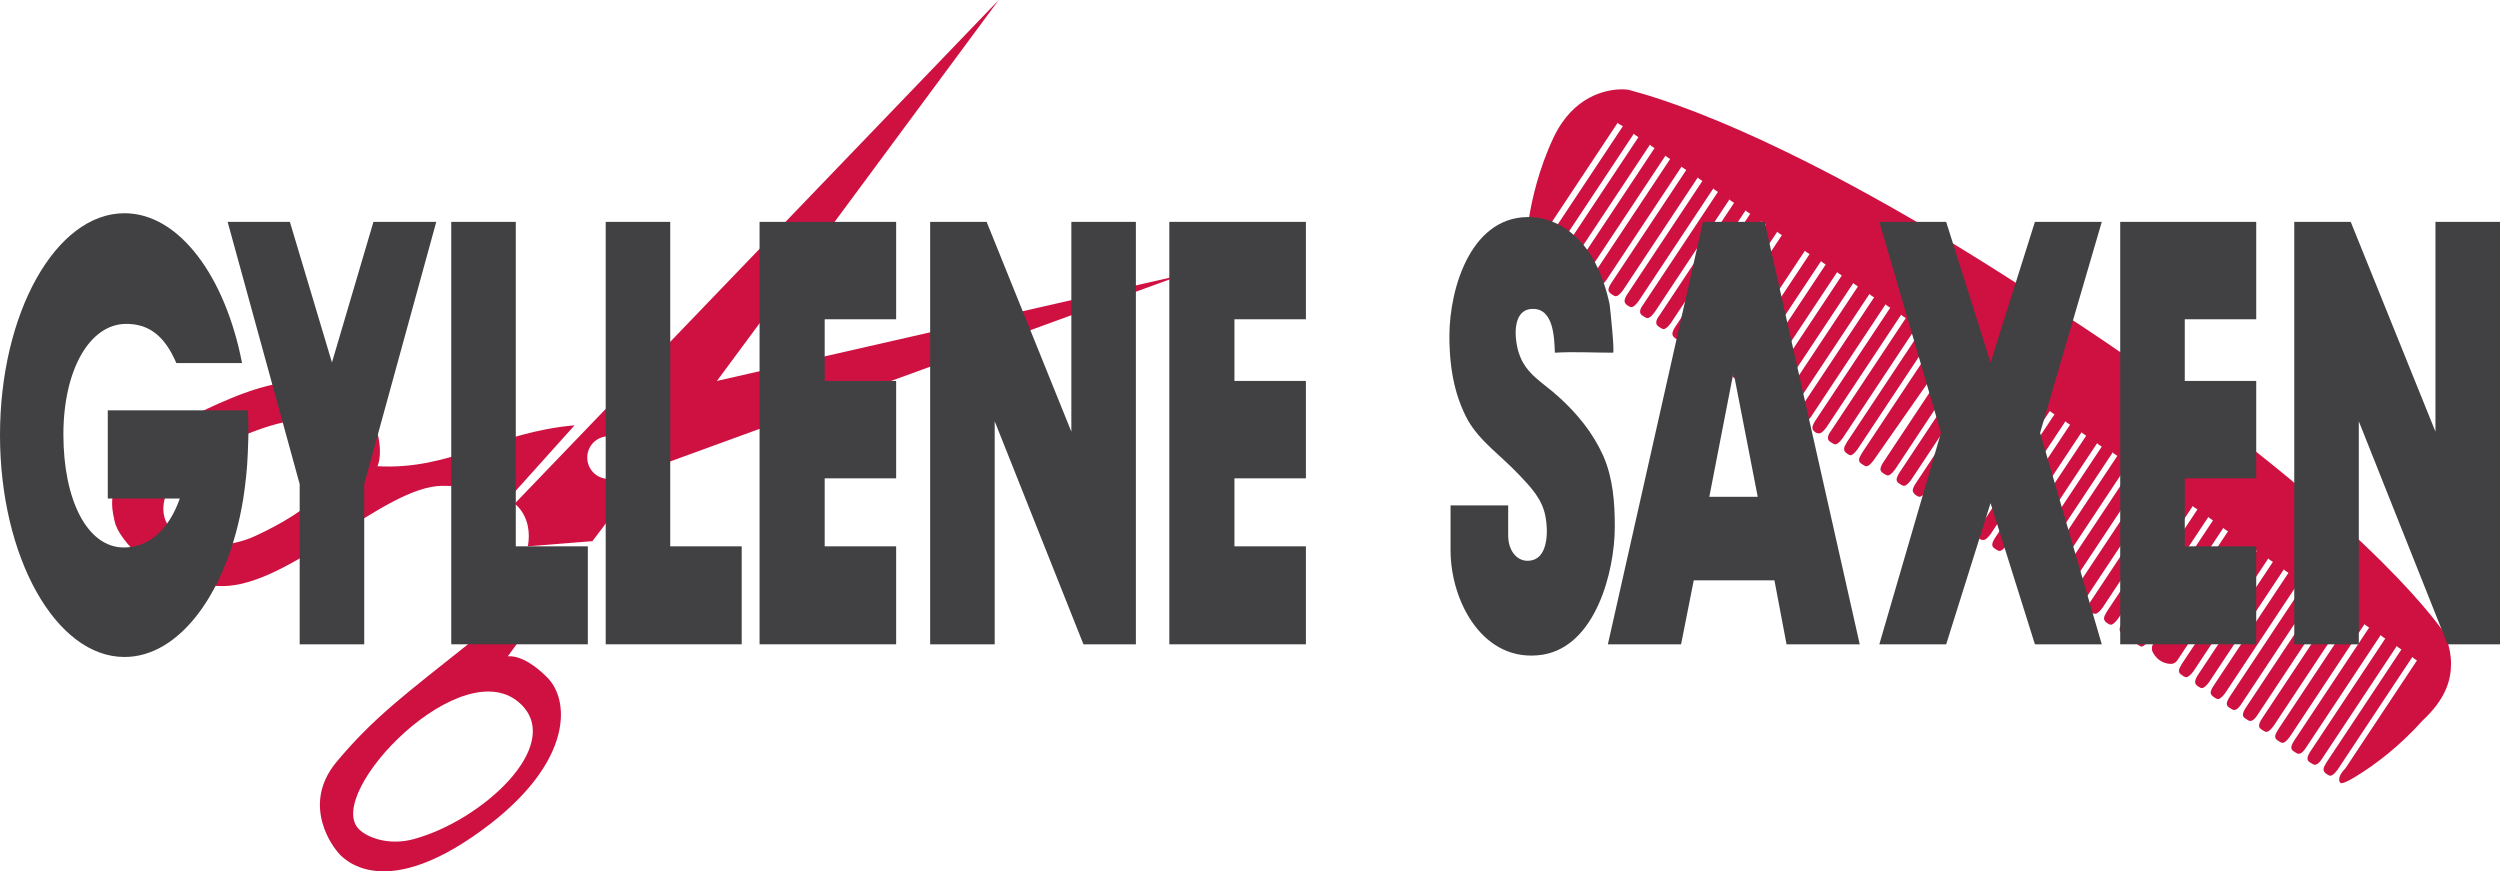
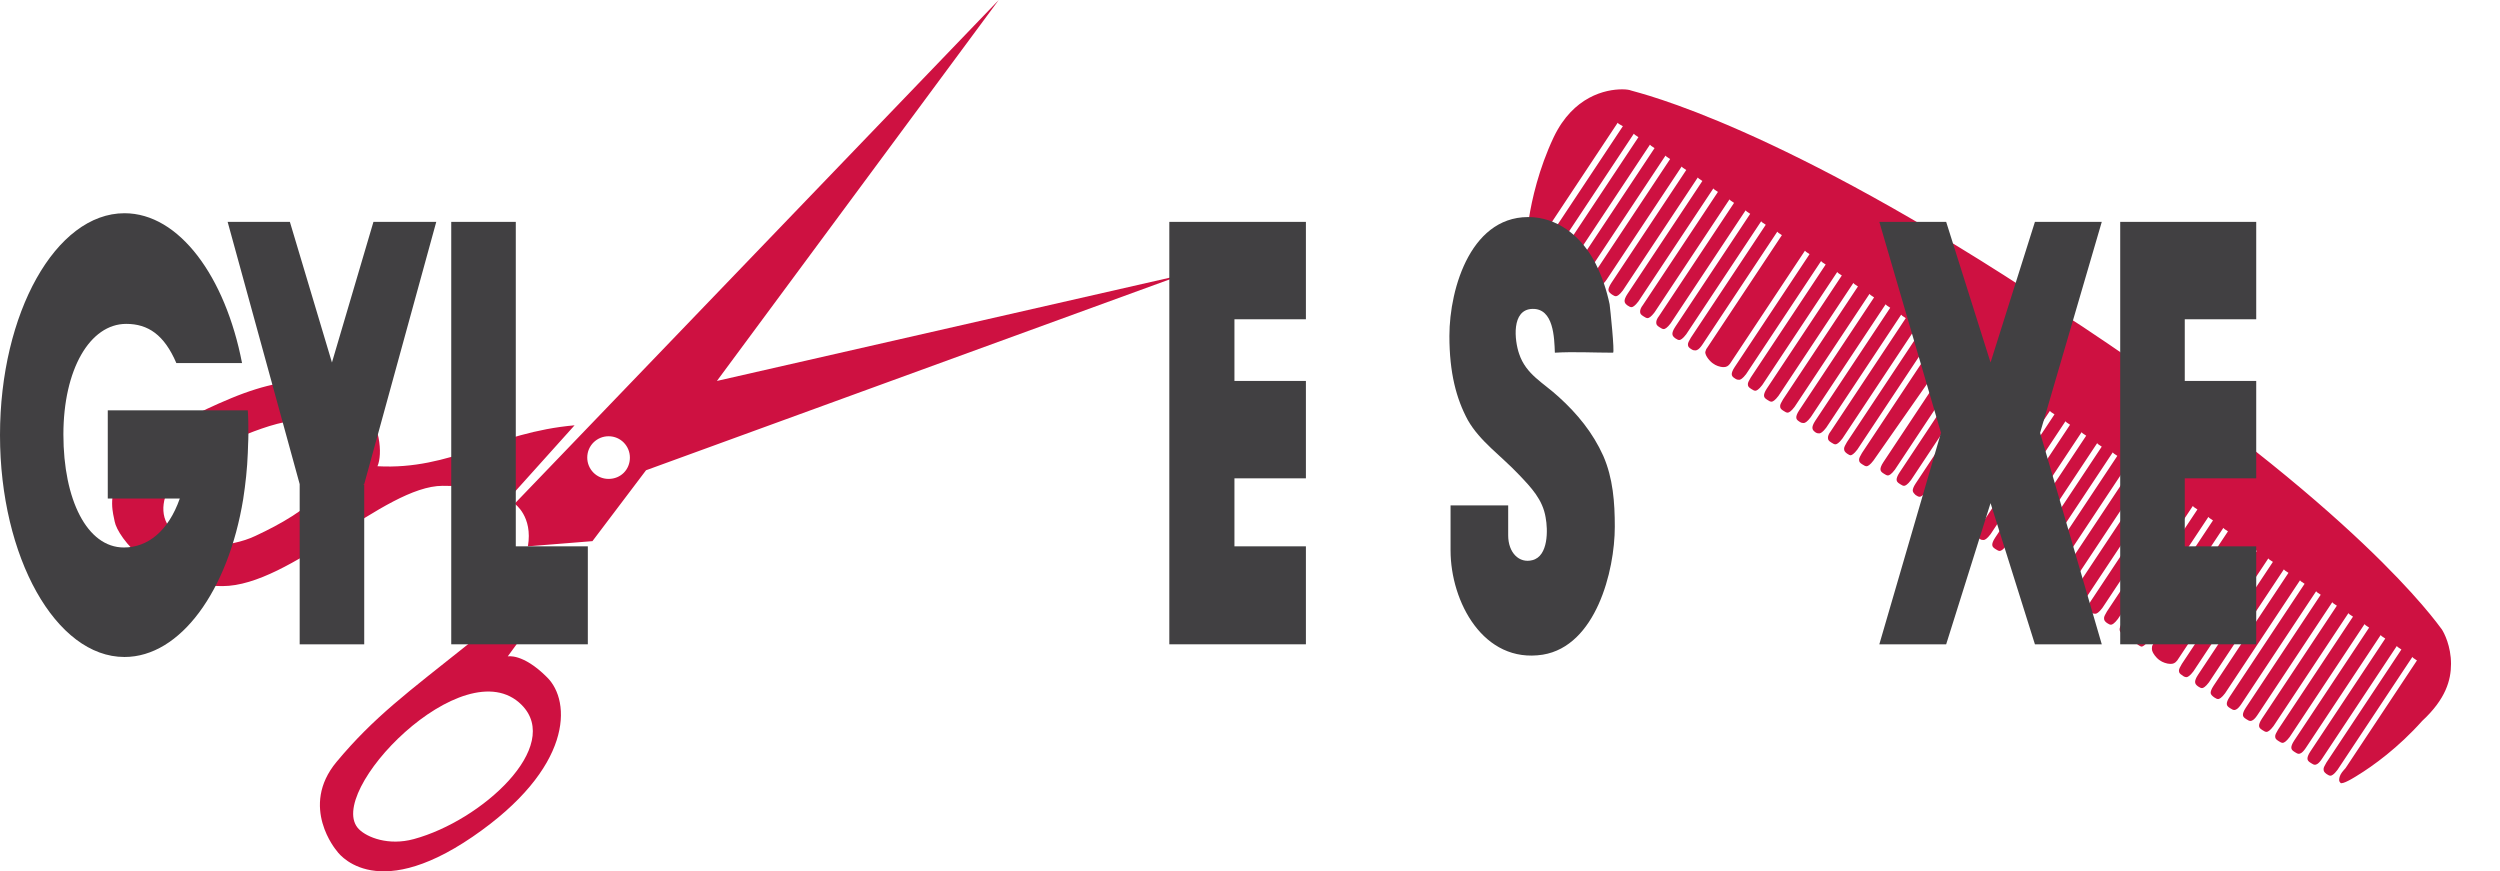
<svg xmlns="http://www.w3.org/2000/svg" xmlns:xlink="http://www.w3.org/1999/xlink" version="1.1" id="Lager_1" x="0px" y="0px" viewBox="0 0 433.8 151.2" style="enable-background:new 0 0 433.8 151.2;" xml:space="preserve">
  <style type="text/css">
	.st0{clip-path:url(#SVGID_2_);fill:#CE1141;}
	.st1{clip-path:url(#SVGID_2_);fill:#414042;}
</style>
  <g>
    <defs>
      <rect id="SVGID_1_" width="433.8" height="151.2" />
    </defs>
    <clipPath id="SVGID_2_">
      <use xlink:href="#SVGID_1_" style="overflow:visible;" />
    </clipPath>
    <path class="st0" d="M425.3,115.2c0-3.1-1.2-5.4-1.6-6c-1-1.3-14.6-20.8-62.3-52.5c-0.9-0.6-1.7-1.1-2.5-1.6   c-0.8-0.5-1.6-1.1-2.5-1.7c-47.7-31.7-71.8-37.2-73.4-37.7c-0.2-0.1-0.8-0.2-1.5-0.2c-2.9,0-8.5,1.2-11.9,8.3   c-2.6,5.5-3.8,10.9-4.3,14.1c-0.2,0.9-0.3,1.6-0.3,2.2c0,0.7,0.1,0.9,0.6,1.3c0.3,0.2,0.6,0.3,0.8,0.3h0c1,0,1.9-1.5,1.9-1.7   l12.4-18.7l0.2,0.2l0.7,0.4l-13,19.6c-0.4,0.6-0.5,1-0.5,1.2c0,0.3,0.1,0.5,0.5,0.8c0.3,0.2,0.5,0.3,0.7,0.3l0,0   c0.2,0,0.6-0.2,1.2-1l13-19.6l0.2,0.2l0.6,0.4l-13,19.6c-0.4,0.5-0.5,0.9-0.5,1.2v0v0c0,0.3,0.1,0.5,0.6,0.8   c0.3,0.2,0.5,0.3,0.7,0.3c0.2,0,0.6-0.1,1.2-1l13-19.6l0.2,0.2l0.6,0.4l-13,19.6c-0.4,0.6-0.5,1-0.5,1.2c0,0.3,0.1,0.5,0.6,0.8   c0.2,0.2,0.5,0.3,0.6,0.3l0,0c0,0,0,0,0,0l0,0c0.2,0,0.6-0.2,1.2-1l13-19.6l0.2,0.2l0.6,0.4l-13,19.6c-0.4,0.6-0.5,1-0.5,1.2   c0,0.3,0.1,0.5,0.6,0.8c0.3,0.2,0.5,0.3,0.7,0.3c0.2,0,0.6-0.1,1.2-1l13-19.6l0.2,0.2l0.6,0.4l-13,19.6c-0.4,0.6-0.5,1-0.5,1.2   c0,0.3,0.2,0.5,0.6,0.8c0.3,0.2,0.5,0.3,0.7,0.3l0,0c0.2,0,0.6-0.2,1.2-1l13-19.6l0.2,0.2l0.6,0.4l-13,19.6c-0.4,0.6-0.5,1-0.5,1.2   c0,0.3,0.1,0.5,0.5,0.8c0.3,0.2,0.5,0.3,0.7,0.3l0,0c0.2,0,0.6-0.2,1.2-1l13-19.6l0.2,0.2l0.6,0.4l-13,19.6   c-0.4,0.5-0.5,0.9-0.5,1.1v0v0.1c0,0.3,0.1,0.5,0.6,0.8c0.3,0.2,0.5,0.3,0.7,0.3l0,0c0.2,0,0.6-0.2,1.2-1l13-19.6l0.2,0.2l0.6,0.4   l-13,19.6c-0.4,0.5-0.5,0.9-0.5,1.1l0,0v0.1c0,0.3,0.1,0.5,0.6,0.8c0.3,0.2,0.5,0.3,0.7,0.3l0,0c0.2,0,0.6-0.2,1.2-1l13-19.6   l0.2,0.2l0.6,0.4l-13,19.6c-0.4,0.6-0.5,1-0.5,1.2c0,0.3,0.1,0.5,0.5,0.8c0.3,0.2,0.5,0.3,0.7,0.3l0,0c0.2,0,0.6-0.2,1.2-1l13-19.6   l0.2,0.2l0.6,0.4l-13,19.6c-0.3,0.5-0.5,0.9-0.5,1.1v0.1c0,0.3,0.1,0.5,0.6,0.8c0.3,0.2,0.5,0.2,0.7,0.2c0.2,0,0.6-0.1,1.2-1   l13-19.6l0.2,0.2l0.6,0.4l-13,19.6c-0.2,0.2-0.2,0.5-0.3,0.7h0c0,0.7,0.9,1.7,1.4,2c0.4,0.3,1.1,0.6,1.8,0.6h0c0,0,0,0,0,0   c0.5,0,0.8-0.2,1.1-0.6l13-19.6l0.2,0.2l0.6,0.4l-13,19.6c-0.4,0.6-0.5,1-0.5,1.2c0,0.3,0.1,0.5,0.6,0.8c0.3,0.2,0.5,0.2,0.7,0.2   l0,0c0.2,0,0.6-0.2,1.2-1l13-19.6l0.2,0.2l0.6,0.4l-13,19.6c-0.3,0.5-0.5,0.9-0.5,1.1v0.1c0,0.3,0.1,0.5,0.6,0.8   c0.3,0.2,0.5,0.3,0.7,0.3l0,0c0.2,0,0.6-0.2,1.2-1l13-19.6l0.2,0.2l0.6,0.4l-13,19.6c-0.4,0.6-0.5,1-0.5,1.2c0,0.3,0.1,0.5,0.6,0.8   c0.3,0.2,0.5,0.3,0.7,0.3l0,0c0.2,0,0.6-0.2,1.2-1l13-19.6l0.2,0.2l0.6,0.4l-13,19.6c-0.3,0.5-0.5,0.9-0.5,1.1v0.1   c0,0.3,0.1,0.5,0.6,0.8c0.3,0.2,0.5,0.3,0.7,0.3l0,0c0.2,0,0.6-0.2,1.2-1l13-19.6l0.2,0.2l0.6,0.4l-13,19.6c-0.4,0.6-0.5,1-0.5,1.2   c0,0.3,0.1,0.5,0.6,0.8c0.3,0.2,0.5,0.2,0.7,0.2l0,0c0.2,0,0.6-0.2,1.2-1l13-19.6l0.2,0.2l0.6,0.4l-13,19.6c-0.4,0.6-0.5,1-0.5,1.2   c0,0.3,0.1,0.5,0.5,0.8c0.3,0.2,0.5,0.2,0.7,0.2l0,0c0.2,0,0.6-0.2,1.2-1l13-19.6l0.2,0.2l0.6,0.4l-13,19.6   c-0.4,0.5-0.5,0.9-0.5,1.1l0,0v0.1c0,0.3,0.1,0.5,0.6,0.8c0.3,0.2,0.5,0.3,0.7,0.3l0,0c0.2,0,0.6-0.2,1.2-1l13-19.6l0.2,0.2   l0.6,0.4l-13,19.6c-0.3,0.5-0.5,0.9-0.5,1.1v0.1c0,0.3,0.1,0.5,0.5,0.8c0.3,0.2,0.5,0.3,0.6,0.3l0,0h0h0c0.2,0,0.6-0.2,1.2-1   l13-19.6l0.2,0.2l0.6,0.4l-13,19.6c-0.3,0.5-0.5,0.9-0.5,1.1v0.1c0,0.3,0.1,0.5,0.6,0.8c0.3,0.2,0.5,0.3,0.7,0.3l0,0   c0.2,0,0.6-0.2,1.2-1L339,60l0.2,0.2l0.6,0.4l-13,19.6c-0.4,0.6-0.5,1-0.5,1.2v0h-0.3l0.3,0c0,0.3,0.1,0.5,0.6,0.8   c0.3,0.2,0.5,0.3,0.7,0.3l0,0c0.2,0,0.6-0.2,1.2-1l13-19.6L342,62l0.6,0.4l-13,19.6c-0.4,0.6-0.5,1-0.5,1.2c0,0.3,0.1,0.5,0.6,0.8   c0.3,0.2,0.5,0.3,0.7,0.3l0,0c0.2,0,0.6-0.2,1.2-1l13-19.6l0.2,0.2l0.6,0.4l-13,19.6c-0.4,0.6-0.5,1-0.5,1.2c0,0.3,0.2,0.5,0.5,0.8   c0.3,0.2,0.5,0.3,0.7,0.3l0,0c0.2,0,0.6-0.2,1.2-1l13-19.6l0.2,0.2l0.6,0.4l-13,19.6c-0.4,0.6-0.5,1-0.5,1.2v0v0   c0,0.3,0.1,0.5,0.6,0.8c0.3,0.2,0.5,0.3,0.7,0.3c0.2,0,0.6-0.1,1.2-1l13-19.6l0.2,0.2l0.6,0.4l-13,19.6c-0.3,0.5-0.5,0.9-0.5,1.1   v0.1c0,0.3,0.1,0.5,0.6,0.8c0.3,0.2,0.5,0.3,0.7,0.3l0,0c0.2,0,0.6-0.2,1.2-1l13-19.6l0.2,0.2l0.6,0.4l-13,19.6   c-0.4,0.6-0.5,1-0.5,1.2c0,0.3,0.1,0.5,0.6,0.8c0.3,0.2,0.5,0.3,0.7,0.3l0,0c0.2,0,0.6-0.2,1.2-1l13-19.6l0.2,0.2l0.6,0.4l-13,19.6   c-0.4,0.6-0.5,1-0.5,1.2c0,0.3,0.1,0.5,0.5,0.8c0.3,0.2,0.5,0.2,0.7,0.2l0,0c0.2,0,0.6-0.2,1.2-1l13-19.6l0.2,0.2l0.6,0.4l-13,19.6   c-0.4,0.6-0.5,1-0.5,1.2h-0.2l0.2,0c0,0.3,0.1,0.5,0.6,0.8c0.3,0.2,0.5,0.3,0.7,0.3l0,0c0.2,0,0.6-0.2,1.2-1l13-19.6l0.2,0.2   l0.6,0.4l-13,19.6c-0.4,0.5-0.5,0.9-0.5,1.1v0.1c0,0.3,0.1,0.5,0.5,0.8c0.3,0.2,0.5,0.3,0.7,0.3l0,0c0.2,0,0.6-0.2,1.2-1l13-19.6   l0.2,0.2l0.6,0.4l-13,19.6c-0.3,0.5-0.5,0.9-0.5,1.1l0,0V98c0,0.3,0.1,0.5,0.5,0.8c0.3,0.2,0.5,0.3,0.7,0.3l0,0   c0.2,0,0.6-0.2,1.2-1l13-19.6l0.2,0.2l0.6,0.4l-13,19.6c-0.4,0.6-0.5,1-0.5,1.2c0,0.3,0.1,0.5,0.6,0.8c0.3,0.2,0.5,0.2,0.7,0.2l0,0   c0.2,0,0.6-0.2,1.2-1l13-19.6l0.2,0.2l0.6,0.4l-13,19.6c-0.4,0.6-0.5,1-0.5,1.2c0,0.3,0.1,0.5,0.6,0.8c0.3,0.2,0.5,0.3,0.7,0.3l0,0   c0.2,0,0.6-0.2,1.2-1l13-19.6l0.2,0.2l0.6,0.4l-13,19.6c-0.4,0.6-0.5,1-0.5,1.2c0,0.3,0.2,0.5,0.6,0.8c0.3,0.2,0.5,0.3,0.7,0.3l0,0   c0.2,0,0.6-0.2,1.2-1l13-19.6l0.2,0.2l0.6,0.4l-13,19.6c-0.4,0.6-0.5,1-0.5,1.2c0,0.3,0.1,0.5,0.6,0.8c0.3,0.2,0.5,0.2,0.7,0.2h0   c0.2,0,0.6-0.2,1.2-1l13-19.6l0.2,0.2l0.6,0.4l-13,19.6c-0.3,0.5-0.5,0.9-0.5,1.1v0.1c0,0.3,0.1,0.5,0.5,0.8   c0.3,0.2,0.5,0.3,0.7,0.3l0,0c0.2,0,0.6-0.2,1.2-1l13-19.6l0.2,0.2l0.6,0.4l-13,19.6c-0.4,0.6-0.5,1-0.5,1.2c0,0.3,0.1,0.5,0.5,0.8   c0.3,0.2,0.5,0.3,0.7,0.3l0,0c0.2,0,0.6-0.2,1.2-1l13-19.6l0.2,0.2l0.6,0.4l-13,19.6c-0.4,0.6-0.5,1-0.5,1.2c0,0.3,0.1,0.5,0.5,0.8   c0.3,0.2,0.5,0.3,0.6,0.3h0h0h0c0.2,0,0.6-0.2,1.2-1l13-19.6l0.2,0.2l0.6,0.4l-13,19.6c-0.2,0.3-0.2,0.5-0.2,0.8h0   c0,0.7,0.9,1.7,1.4,2c0.4,0.3,1.2,0.6,1.8,0.6h0c0.5,0,0.8-0.1,1.2-0.6l13-19.6l0.2,0.2l0.6,0.4l-13,19.6c-0.3,0.5-0.5,0.9-0.5,1.1   v0.1c0,0.3,0.1,0.5,0.6,0.8c0.2,0.2,0.5,0.3,0.7,0.3l0,0c0.2,0,0.6-0.2,1.2-1l13-19.6l0.2,0.2l0.6,0.4l-13,19.6   c-0.4,0.6-0.5,1-0.5,1.2c0,0.3,0.1,0.5,0.5,0.8c0.3,0.2,0.5,0.3,0.7,0.3l0,0c0.2,0,0.6-0.2,1.2-1l13-19.6l0.2,0.2l0.6,0.4l-13,19.6   c-0.4,0.6-0.5,1-0.5,1.2c0,0.3,0.2,0.5,0.6,0.8c0.3,0.2,0.5,0.3,0.7,0.3l0,0c0.2,0,0.6-0.2,1.2-1l13-19.6l0.2,0.2l0.6,0.4l-13,19.6   c-0.4,0.6-0.5,1-0.5,1.2c0,0.3,0.1,0.5,0.6,0.8c0.3,0.2,0.5,0.3,0.7,0.3c0.2,0,0.6-0.1,1.2-1l13-19.6l0.2,0.2l0.6,0.4l-13,19.6   c-0.4,0.6-0.5,1-0.5,1.2c0,0.3,0.1,0.5,0.6,0.8c0.3,0.2,0.5,0.3,0.7,0.3c0.2,0,0.6-0.1,1.2-1l13-19.6l0.2,0.2l0.6,0.4l-13,19.6   c-0.4,0.6-0.5,1-0.5,1.2c0,0.3,0.1,0.5,0.6,0.8c0.3,0.2,0.5,0.3,0.7,0.3c0.2,0,0.6-0.2,1.2-1l13-19.6l0.2,0.2l0.6,0.4l-13,19.6   c-0.3,0.5-0.5,0.9-0.5,1.1v0.1c0,0.3,0.1,0.5,0.6,0.8c0.3,0.2,0.5,0.3,0.7,0.3l0,0c0.2,0,0.6-0.2,1.2-1l13-19.6l0.2,0.2l0.6,0.4   l-13,19.6c-0.4,0.6-0.5,1-0.5,1.2v0v0c0,0.3,0.1,0.5,0.6,0.8c0.3,0.2,0.5,0.3,0.7,0.3c0.2,0,0.6-0.1,1.2-1l13-19.6l0.2,0.2l0.6,0.4   l-13,19.6c-0.4,0.6-0.5,1-0.5,1.2c0,0.3,0.1,0.5,0.6,0.8c0.3,0.2,0.5,0.3,0.7,0.3c0.2,0,0.6-0.1,1.2-1l13-19.6l0.2,0.2l0.6,0.4   l-13,19.6c-0.3,0.5-0.5,0.9-0.5,1.1v0.1c0,0.3,0.1,0.5,0.5,0.8c0.3,0.2,0.5,0.3,0.7,0.3l0,0c0.2,0,0.6-0.2,1.2-1l13-19.6l0.2,0.2   l0.6,0.4l-12.4,18.7c0,0,0,0,0,0l-0.1,0.1h0c0,0,0,0.1-0.1,0.1c-0.1,0.1-0.2,0.3-0.4,0.5c-0.3,0.4-0.5,0.9-0.5,1.3c0,0,0,0,0,0   h-0.2l0.2,0c0,0.3,0.1,0.4,0.3,0.6c0,0,0,0,0.1,0h0c0.7,0,2.7-1.3,2.7-1.3c2.8-1.7,7.2-4.9,11.3-9.5   C424.4,121.3,425.3,118,425.3,115.2L425.3,115.2z" />
    <path class="st0" d="M124.4,66.1L173.3,0l-84,87.4c0,0,3.2,2.2,2.3,7.4l11.2-0.9l9.3-12.3l93-33.9L124.4,66.1z M105.6,83.1   c-2.1,0-3.7-1.7-3.7-3.7c0-2.1,1.7-3.7,3.7-3.7c2.1,0,3.7,1.7,3.7,3.7C109.3,81.5,107.7,83.1,105.6,83.1 M88.2,86.6l11.5-12.8   C86,75,78.3,81.6,65.5,80.9c1.8-4.1-1.3-21.8-25.4-11.8C16,79.1,19.4,87.8,19.9,90.5c0.5,2.7,6.9,11.2,18.7,11.2   s28.1-17.4,38.2-17.4C86.9,84.3,88.2,86.6,88.2,86.6 M56.5,84.9c-3.5,3.6-7.7,6-12.2,8.1c-4.2,2-12.5,3-15.3-2.1   c-1.6-2.9,0-6.4,1.9-8.7c2.4-2.8,5.9-4.4,9.3-5.8c3.4-1.4,7-2.9,10.6-3.4c2.9-0.4,7,0.5,8.9,3C62.1,79.2,58.5,82.9,56.5,84.9    M91.6,96.1c0,0,0,7.4-10.4,15.7c-10.4,8.3-16.3,12.6-22.8,20.4c-6.5,7.8,0,15.4,0,15.4s6.2,9.5,23.6-2.4   c17.4-11.9,17.2-23.5,12.9-27.7c-4.2-4.2-6.8-3.6-6.8-3.6l13.5-18.5L91.6,96.1z M90.5,122.3c7.2,7.2-6.9,20.1-18.7,23.3   c-4.4,1.2-8.1-0.3-9.5-1.7C56,137.7,80.5,112.3,90.5,122.3" />
    <polygon class="st1" points="78.3,38.5 78.3,111.8 102,111.8 102,94.8 89.5,94.8 89.5,38.5  " />
-     <polygon class="st1" points="185.9,38.5 185.9,74.9 171.2,38.5 161.4,38.5 161.4,111.8 172.6,111.8 172.6,73.1 188,111.8    197.1,111.8 197.1,38.5  " />
-     <polygon class="st1" points="422.6,38.5 422.6,74.9 407.9,38.5 398.1,38.5 398.1,111.8 409.3,111.8 409.3,73.1 424.7,111.8    433.8,111.8 433.8,38.5  " />
-     <polygon class="st1" points="105.1,38.5 105.1,111.8 128.7,111.8 128.7,94.8 116.3,94.8 116.3,38.5  " />
-     <polygon class="st1" points="155.5,55.4 155.5,38.5 143.1,38.5 131.8,38.5 131.8,66.1 131.8,107.2 131.8,111.8 143.1,111.8    155.5,111.8 155.5,94.8 143.1,94.8 143.1,83 155.5,83 155.5,66.1 143.1,66.1 143.1,55.4  " />
    <polygon class="st1" points="226.6,55.4 226.6,38.5 214.2,38.5 202.9,38.5 202.9,66.1 202.9,107.2 202.9,111.8 214.2,111.8    226.6,111.8 226.6,94.8 214.2,94.8 214.2,83 226.6,83 226.6,66.1 214.2,66.1 214.2,55.4  " />
    <polygon class="st1" points="391.5,55.4 391.5,38.5 379.1,38.5 367.9,38.5 367.9,66.1 367.9,107.2 367.9,111.8 379.1,111.8    391.5,111.8 391.5,94.8 379.1,94.8 379.1,83 391.5,83 391.5,66.1 379.1,66.1 379.1,55.4  " />
    <polygon class="st1" points="75.7,38.5 64.8,38.5 57.6,62.9 50.3,38.5 39.5,38.5 52,84 52,111.8 63.2,111.8 63.2,84.1 63,84.1    63.2,84  " />
    <polygon class="st1" points="364.7,38.5 353.1,38.5 345.4,62.9 337.7,38.5 326.1,38.5 336.8,75.1 326.1,111.8 337.7,111.8    345.4,87.3 353.1,111.8 364.7,111.8 354,75.1  " />
    <path class="st1" d="M43,71.2H32.8H18.7v7.3v8h12.5c-2,5.7-5.6,8.5-9.7,8.5c-6.4,0-10.5-8.3-10.5-19.6c0-11.3,4.6-19.2,10.9-19.2   c3.8,0,6.6,1.9,8.7,6.8H42C39.1,48,31.1,37,21.6,37C9.7,37,0,54.3,0,75.5C0,96.7,9.7,114,21.6,114c9.7,0,18-11.5,20.6-27.4   c0.4-2.6,0.7-5.3,0.8-8c0-1,0.1-2,0.1-3.1C43.1,74.1,43.1,72.6,43,71.2" />
-     <path class="st1" d="M310,111.8h12.7l-16.5-73.3h-0.3h-10.1h-0.3L279,111.8h12.7l2.2-11.1h14L310,111.8z M296.6,86.2l4.2-21.6   l4.2,21.6H296.6z" />
    <path class="st1" d="M261.7,87.8v5.1c0,3,1.9,4.9,4.2,4.3c2.8-0.7,2.7-5.3,2.3-7.4c-0.5-3.1-2.5-5.2-4.6-7.4   c-3.1-3.3-6.8-5.8-8.9-9.5c-2-3.7-3.2-8.2-3.2-14.6c0-8.4,3.9-21.4,14.6-20.6c4.9,0.4,8.7,3.9,10.8,8.1c1.1,2.2,1.9,4.6,2.4,7   c0.1,0.7,0.9,8.4,0.6,8.4c-3.4,0-6.8-0.2-10.1,0c-0.1-2.6-0.2-7.7-3.9-7.6c-3.7,0.1-3.1,5.5-2.3,7.8c1.2,3.6,4.2,5,6.9,7.5   c3.2,2.9,5.9,6.2,7.7,10.2c1.7,3.9,2,8.1,2,12.3c0,7.7-3.3,20.7-12.5,22.2c-10.3,1.6-16-9.2-16-18.1v-7.8H261.7z" />
  </g>
</svg>